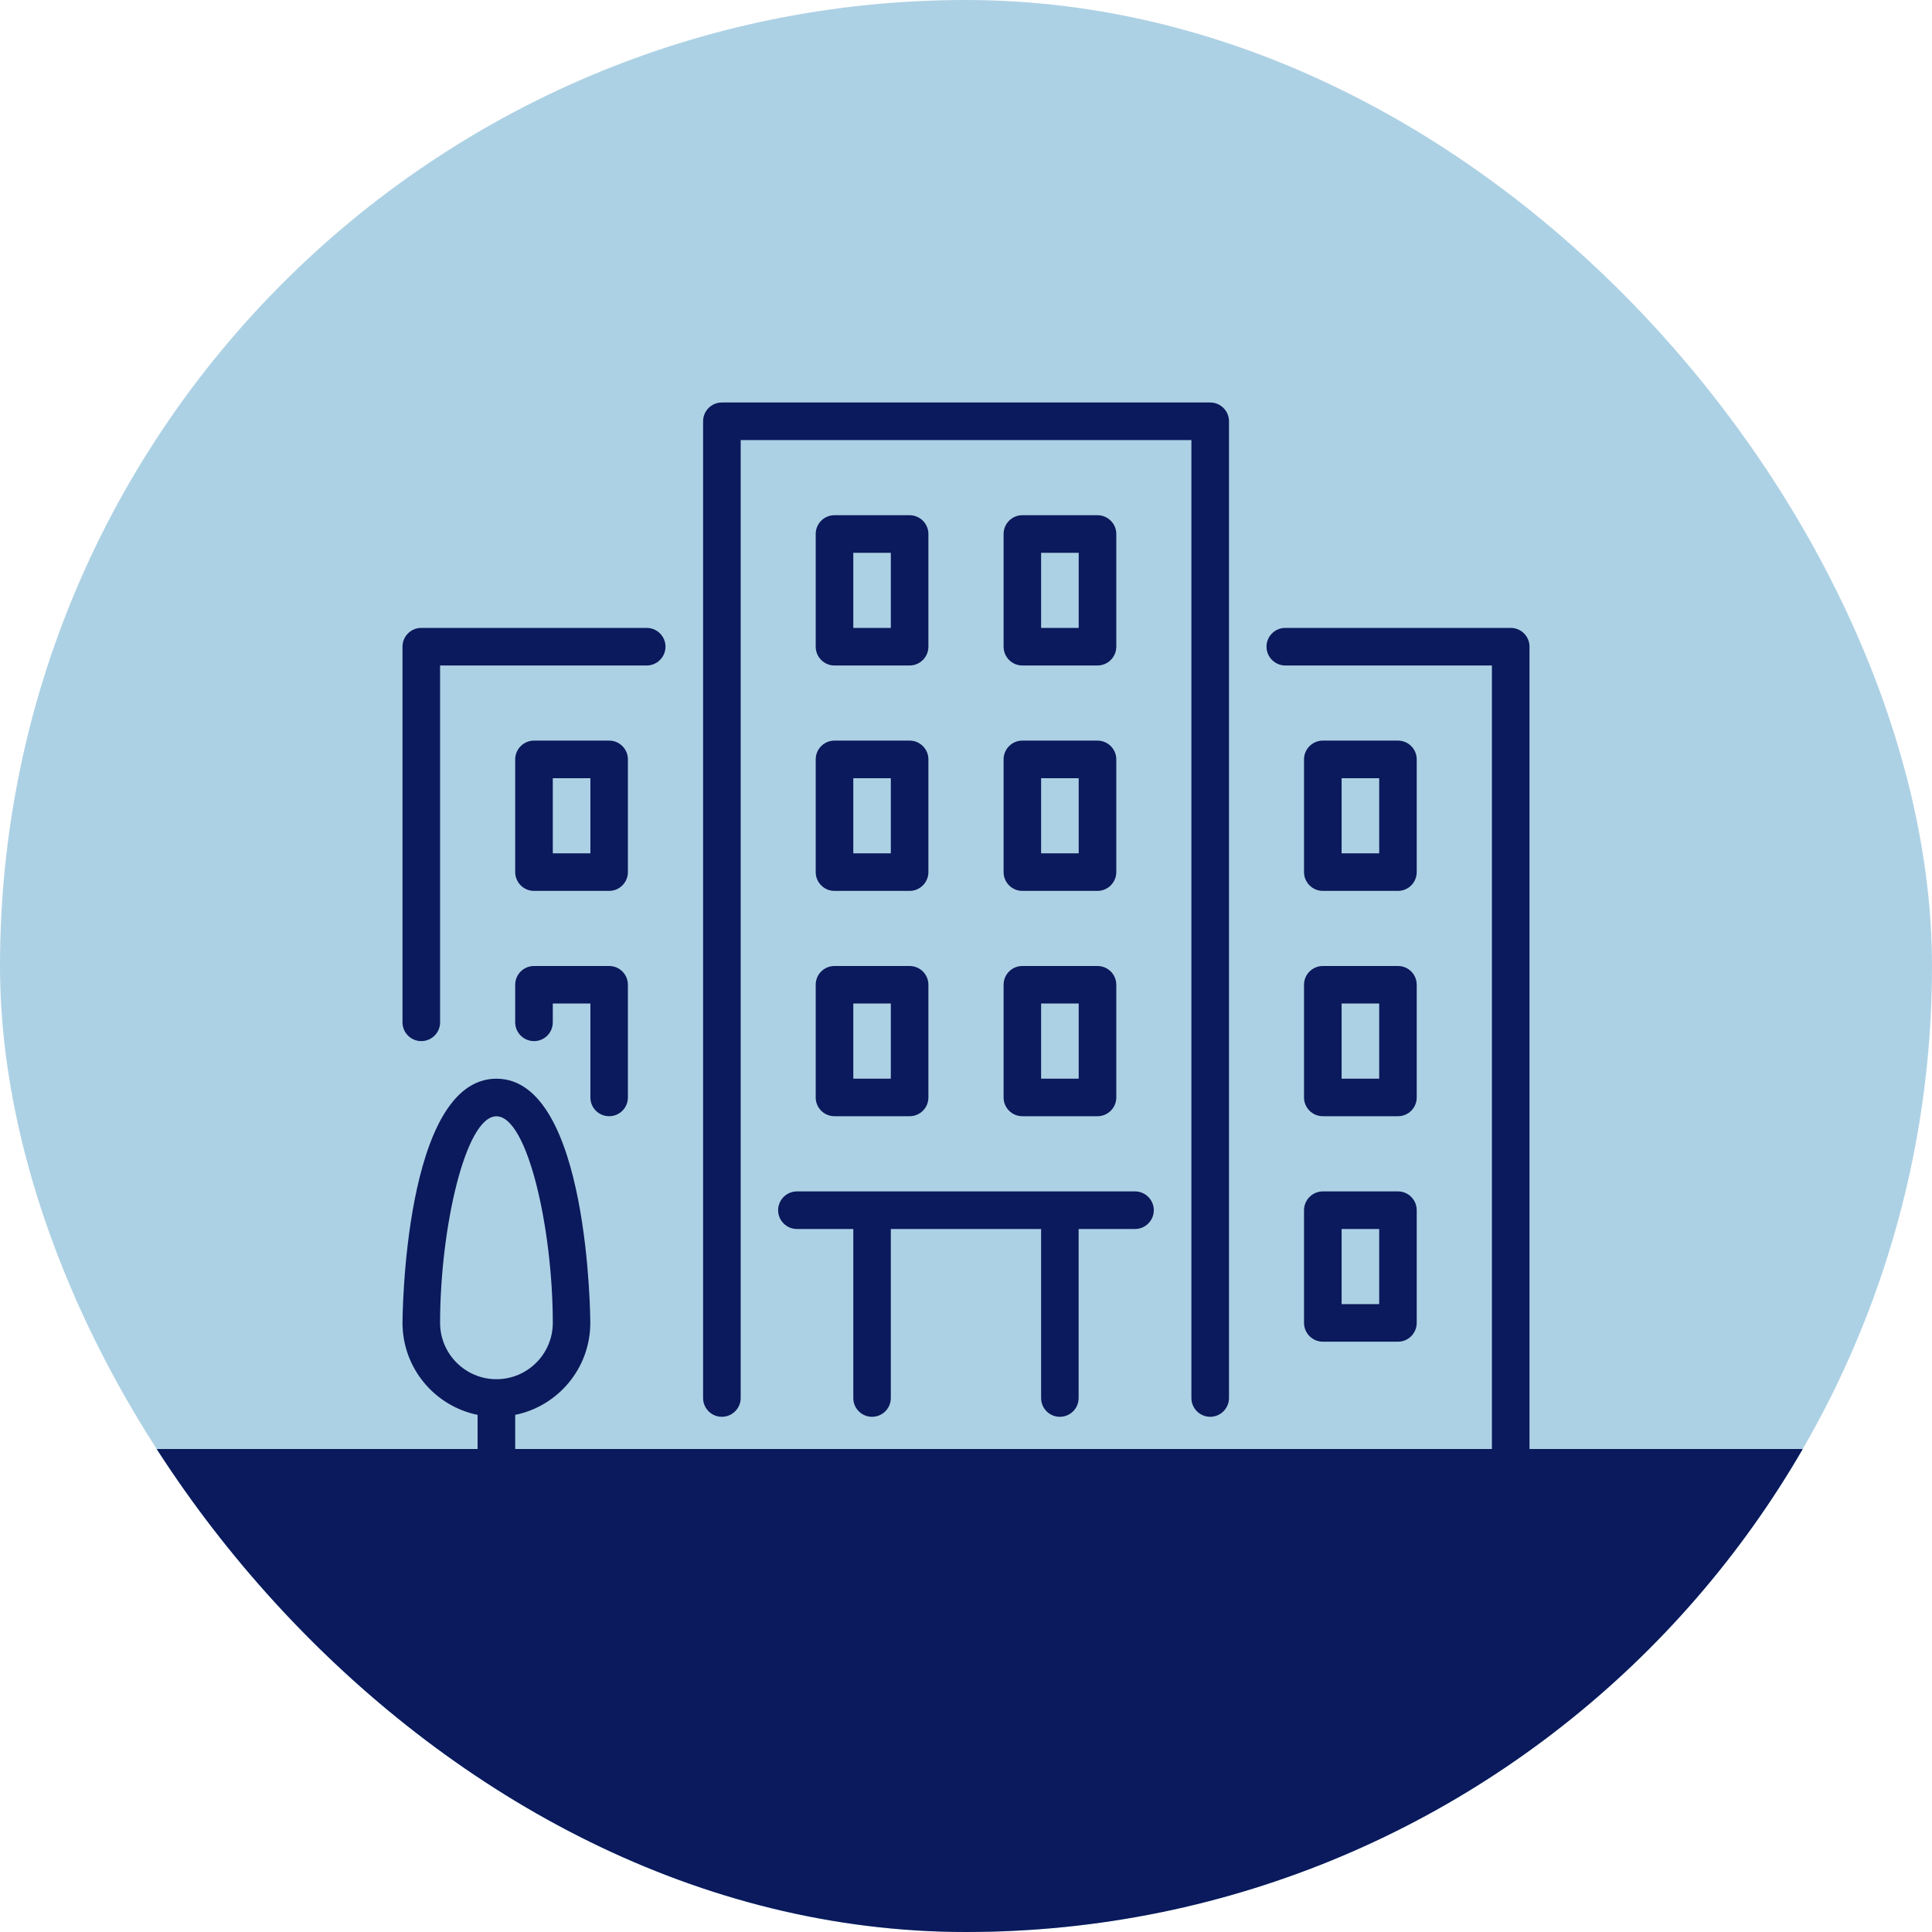
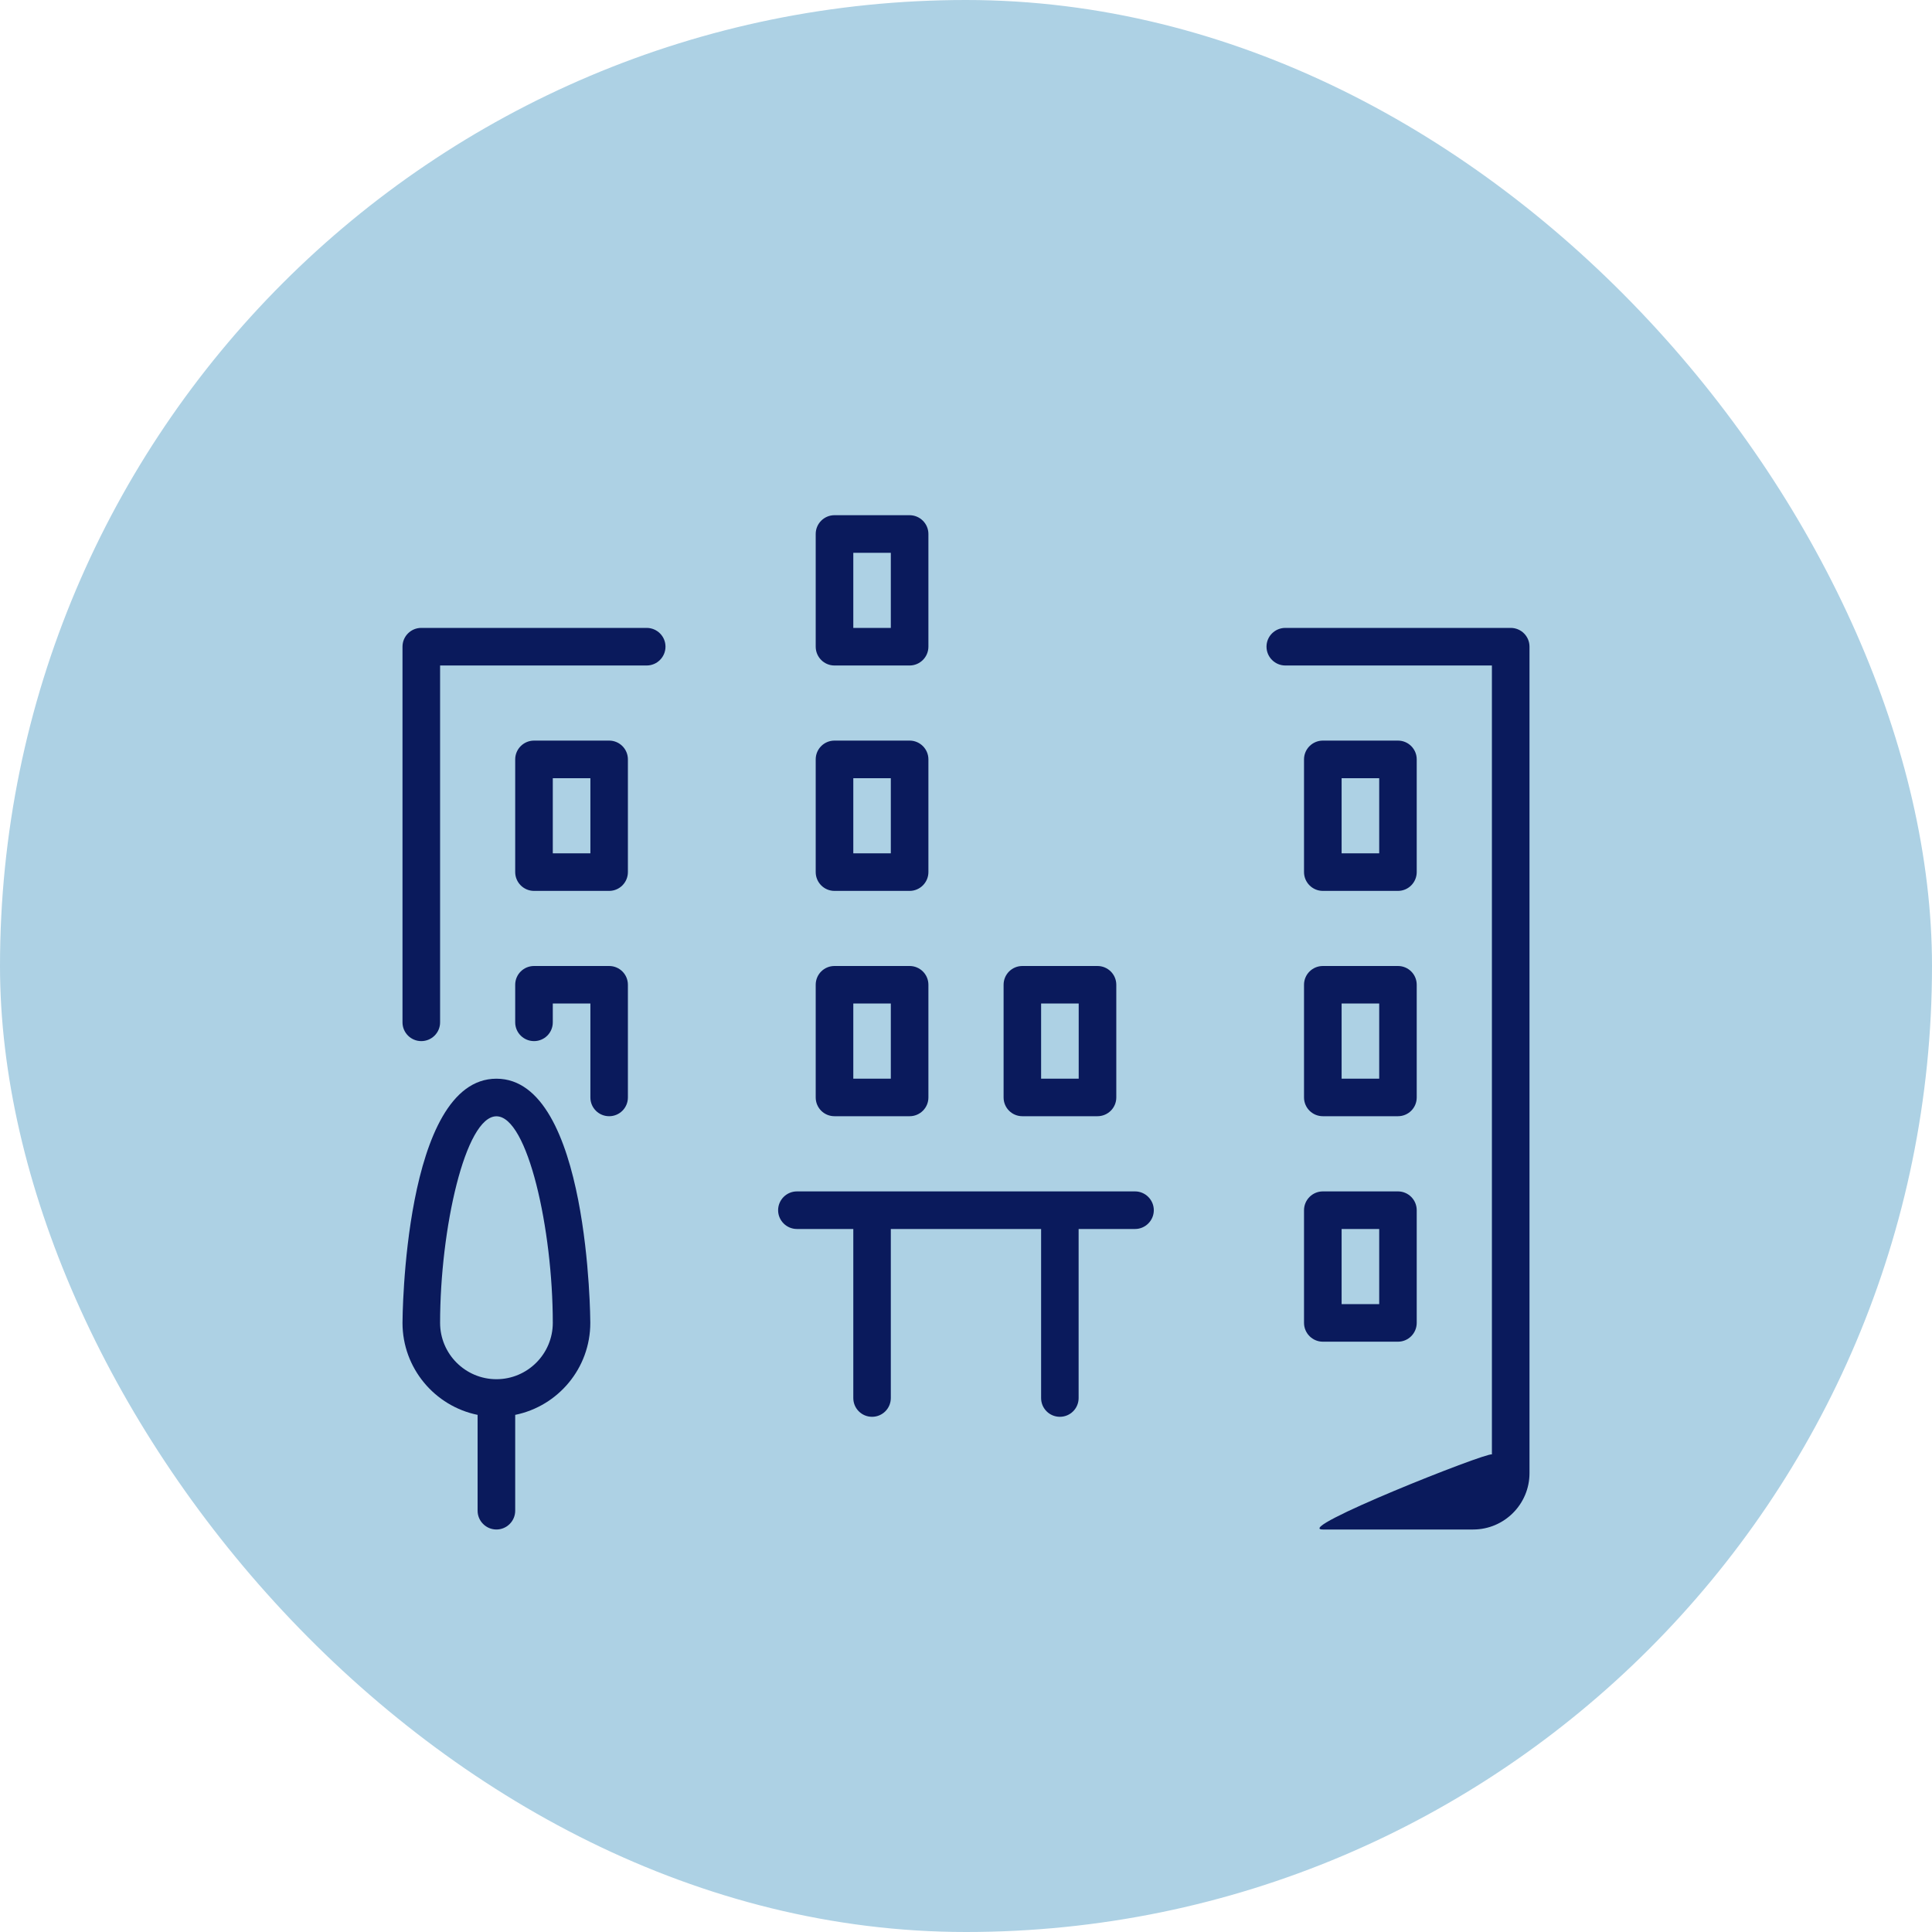
<svg xmlns="http://www.w3.org/2000/svg" width="24" height="24" viewBox="0 0 24 24" fill="none">
  <g clip-path="url(#clip0_481_14719)">
    <rect width="24" height="24" rx="12" fill="#ADD1E4" />
-     <path fill-rule="evenodd" clip-rule="evenodd" d="M24 18H8.32778e-05C2.682 21.634 7.057 24 12 24C16.943 24 21.319 21.634 24 18Z" fill="#0A1A5C" />
    <path fill-rule="evenodd" clip-rule="evenodd" d="M10.366 11.067C10.237 11.067 10.133 10.962 10.133 10.833H10.133V9.433C10.133 9.305 10.237 9.2 10.366 9.2H11.3C11.428 9.2 11.533 9.305 11.533 9.433V10.833C11.533 10.962 11.428 11.067 11.3 11.067H10.366ZM11.066 9.667H10.6V10.6H11.066V9.667Z" fill="#0A1A5C" />
    <path d="M8.033 7.8H5.233C5.105 7.8 5 7.904 5 8.033V12.7C5 12.829 5.105 12.933 5.233 12.933C5.362 12.933 5.467 12.829 5.467 12.7V8.267H8.033C8.162 8.267 8.267 8.162 8.267 8.033C8.267 7.904 8.162 7.8 8.033 7.8Z" fill="#0A1A5C" />
    <path fill-rule="evenodd" clip-rule="evenodd" d="M16.433 16.667C16.304 16.667 16.199 16.562 16.199 16.433V15.034C16.199 14.905 16.304 14.8 16.433 14.8H17.366C17.495 14.8 17.599 14.905 17.599 15.034V16.433C17.599 16.562 17.495 16.667 17.366 16.667H16.433ZM17.133 15.267H16.666V16.2H17.133V15.267Z" fill="#0A1A5C" />
    <path fill-rule="evenodd" clip-rule="evenodd" d="M5 16.433C5 16.403 5.013 13.4 6.167 13.4C7.32 13.4 7.333 16.403 7.333 16.433C7.333 16.997 6.932 17.468 6.4 17.576V18.767C6.4 18.895 6.295 19 6.167 19C6.038 19 5.933 18.895 5.933 18.767V17.576C5.402 17.468 5 16.997 5 16.433ZM5.467 16.433C5.467 16.819 5.781 17.133 6.167 17.133C6.553 17.133 6.867 16.819 6.867 16.433C6.867 15.271 6.555 13.867 6.167 13.867C5.779 13.867 5.467 15.271 5.467 16.433Z" fill="#0A1A5C" />
    <path d="M7.567 12H6.634C6.505 12 6.4 12.104 6.4 12.233V12.7C6.4 12.829 6.505 12.933 6.634 12.933C6.763 12.933 6.867 12.829 6.867 12.7V12.466H7.334V13.633C7.334 13.762 7.438 13.866 7.567 13.866C7.696 13.866 7.8 13.762 7.8 13.633V12.233C7.8 12.104 7.696 12 7.567 12Z" fill="#0A1A5C" />
    <path fill-rule="evenodd" clip-rule="evenodd" d="M17.366 11.067H16.433C16.304 11.067 16.199 10.962 16.199 10.833V9.433C16.199 9.305 16.304 9.2 16.433 9.2H17.366C17.495 9.2 17.599 9.305 17.599 9.433V10.833C17.599 10.962 17.495 11.067 17.366 11.067ZM17.133 9.667H16.666V10.6H17.133V9.667Z" fill="#0A1A5C" />
    <path fill-rule="evenodd" clip-rule="evenodd" d="M6.634 9.2H7.567C7.696 9.2 7.8 9.305 7.8 9.433V10.833C7.8 10.962 7.696 11.067 7.567 11.067H6.634C6.505 11.067 6.4 10.962 6.4 10.833V9.433C6.4 9.305 6.505 9.2 6.634 9.2ZM6.867 10.6H7.334H7.334V9.667H6.867V10.6Z" fill="#0A1A5C" />
-     <path fill-rule="evenodd" clip-rule="evenodd" d="M12.7 11.067C12.571 11.067 12.467 10.962 12.467 10.833V9.433C12.467 9.305 12.571 9.2 12.7 9.2H13.633C13.762 9.2 13.867 9.305 13.867 9.433V10.833C13.867 10.962 13.762 11.067 13.633 11.067H12.7ZM13.4 9.667H12.933V10.6H13.4V9.667Z" fill="#0A1A5C" />
    <path d="M18.767 7.8H15.967C15.838 7.8 15.733 7.904 15.733 8.033C15.733 8.162 15.838 8.267 15.967 8.267H18.533V18.067C18.46 18.041 16.047 19 16.433 19H18.3C18.686 19 19 18.686 19 18.3V8.033C19 7.904 18.895 7.8 18.767 7.8Z" fill="#0A1A5C" />
-     <path fill-rule="evenodd" clip-rule="evenodd" d="M13.633 8.267H12.7C12.571 8.267 12.467 8.162 12.467 8.033V6.633C12.467 6.505 12.571 6.4 12.7 6.4H13.633C13.762 6.4 13.867 6.505 13.867 6.633V8.033C13.867 8.162 13.762 8.267 13.633 8.267ZM13.4 6.867H12.933V7.8H13.4V6.867Z" fill="#0A1A5C" />
    <path fill-rule="evenodd" clip-rule="evenodd" d="M12.7 13.866C12.571 13.866 12.467 13.762 12.467 13.633V12.233C12.467 12.104 12.571 12 12.7 12H13.633C13.762 12 13.867 12.104 13.867 12.233V13.633C13.867 13.762 13.762 13.866 13.633 13.866H12.7ZM13.4 12.466H12.933V13.4H13.4V12.466Z" fill="#0A1A5C" />
    <path fill-rule="evenodd" clip-rule="evenodd" d="M11.299 8.267H10.366C10.237 8.267 10.133 8.162 10.133 8.033V6.633C10.133 6.505 10.237 6.4 10.366 6.4H11.299C11.428 6.4 11.533 6.505 11.533 6.633V8.033C11.533 8.162 11.428 8.267 11.299 8.267ZM11.066 6.867H10.6V7.8H11.066V6.867Z" fill="#0A1A5C" />
    <path fill-rule="evenodd" clip-rule="evenodd" d="M10.366 13.866C10.237 13.866 10.133 13.762 10.133 13.633H10.133V12.233C10.133 12.104 10.237 12 10.366 12H11.3C11.428 12 11.533 12.104 11.533 12.233V13.633C11.533 13.762 11.428 13.866 11.3 13.866H10.366ZM11.066 12.466H10.6V13.4H11.066V12.466Z" fill="#0A1A5C" />
    <path d="M9.666 15.034C9.666 15.162 9.771 15.267 9.9 15.267H10.6V17.367C10.6 17.496 10.704 17.6 10.833 17.6C10.962 17.6 11.066 17.496 11.066 17.367V15.267H12.933V17.367C12.933 17.496 13.037 17.6 13.166 17.6C13.295 17.6 13.399 17.496 13.399 17.367V15.267H14.1C14.228 15.267 14.333 15.162 14.333 15.034C14.333 14.905 14.228 14.8 14.1 14.8H9.9C9.771 14.8 9.666 14.905 9.666 15.034Z" fill="#0A1A5C" />
    <path fill-rule="evenodd" clip-rule="evenodd" d="M16.433 13.866C16.304 13.866 16.199 13.762 16.199 13.633V12.233C16.199 12.104 16.304 12 16.433 12H17.366C17.495 12 17.599 12.104 17.599 12.233V13.633C17.599 13.762 17.495 13.866 17.366 13.866H16.433ZM17.133 12.466H16.666V13.4H17.133V12.466Z" fill="#0A1A5C" />
-     <path d="M15.034 5H8.967C8.838 5 8.734 5.105 8.734 5.233V17.367C8.734 17.495 8.838 17.6 8.967 17.6C9.096 17.6 9.201 17.495 9.201 17.367V5.467H14.8V17.367C14.8 17.495 14.905 17.6 15.034 17.6C15.162 17.6 15.267 17.495 15.267 17.367V5.233C15.267 5.105 15.163 5 15.034 5Z" fill="#0A1A5C" />
  </g>
  <defs>
    <clipPath id="clip0_481_14719">
      <rect width="24" height="24" rx="12" fill="white" />
    </clipPath>
  </defs>
</svg>